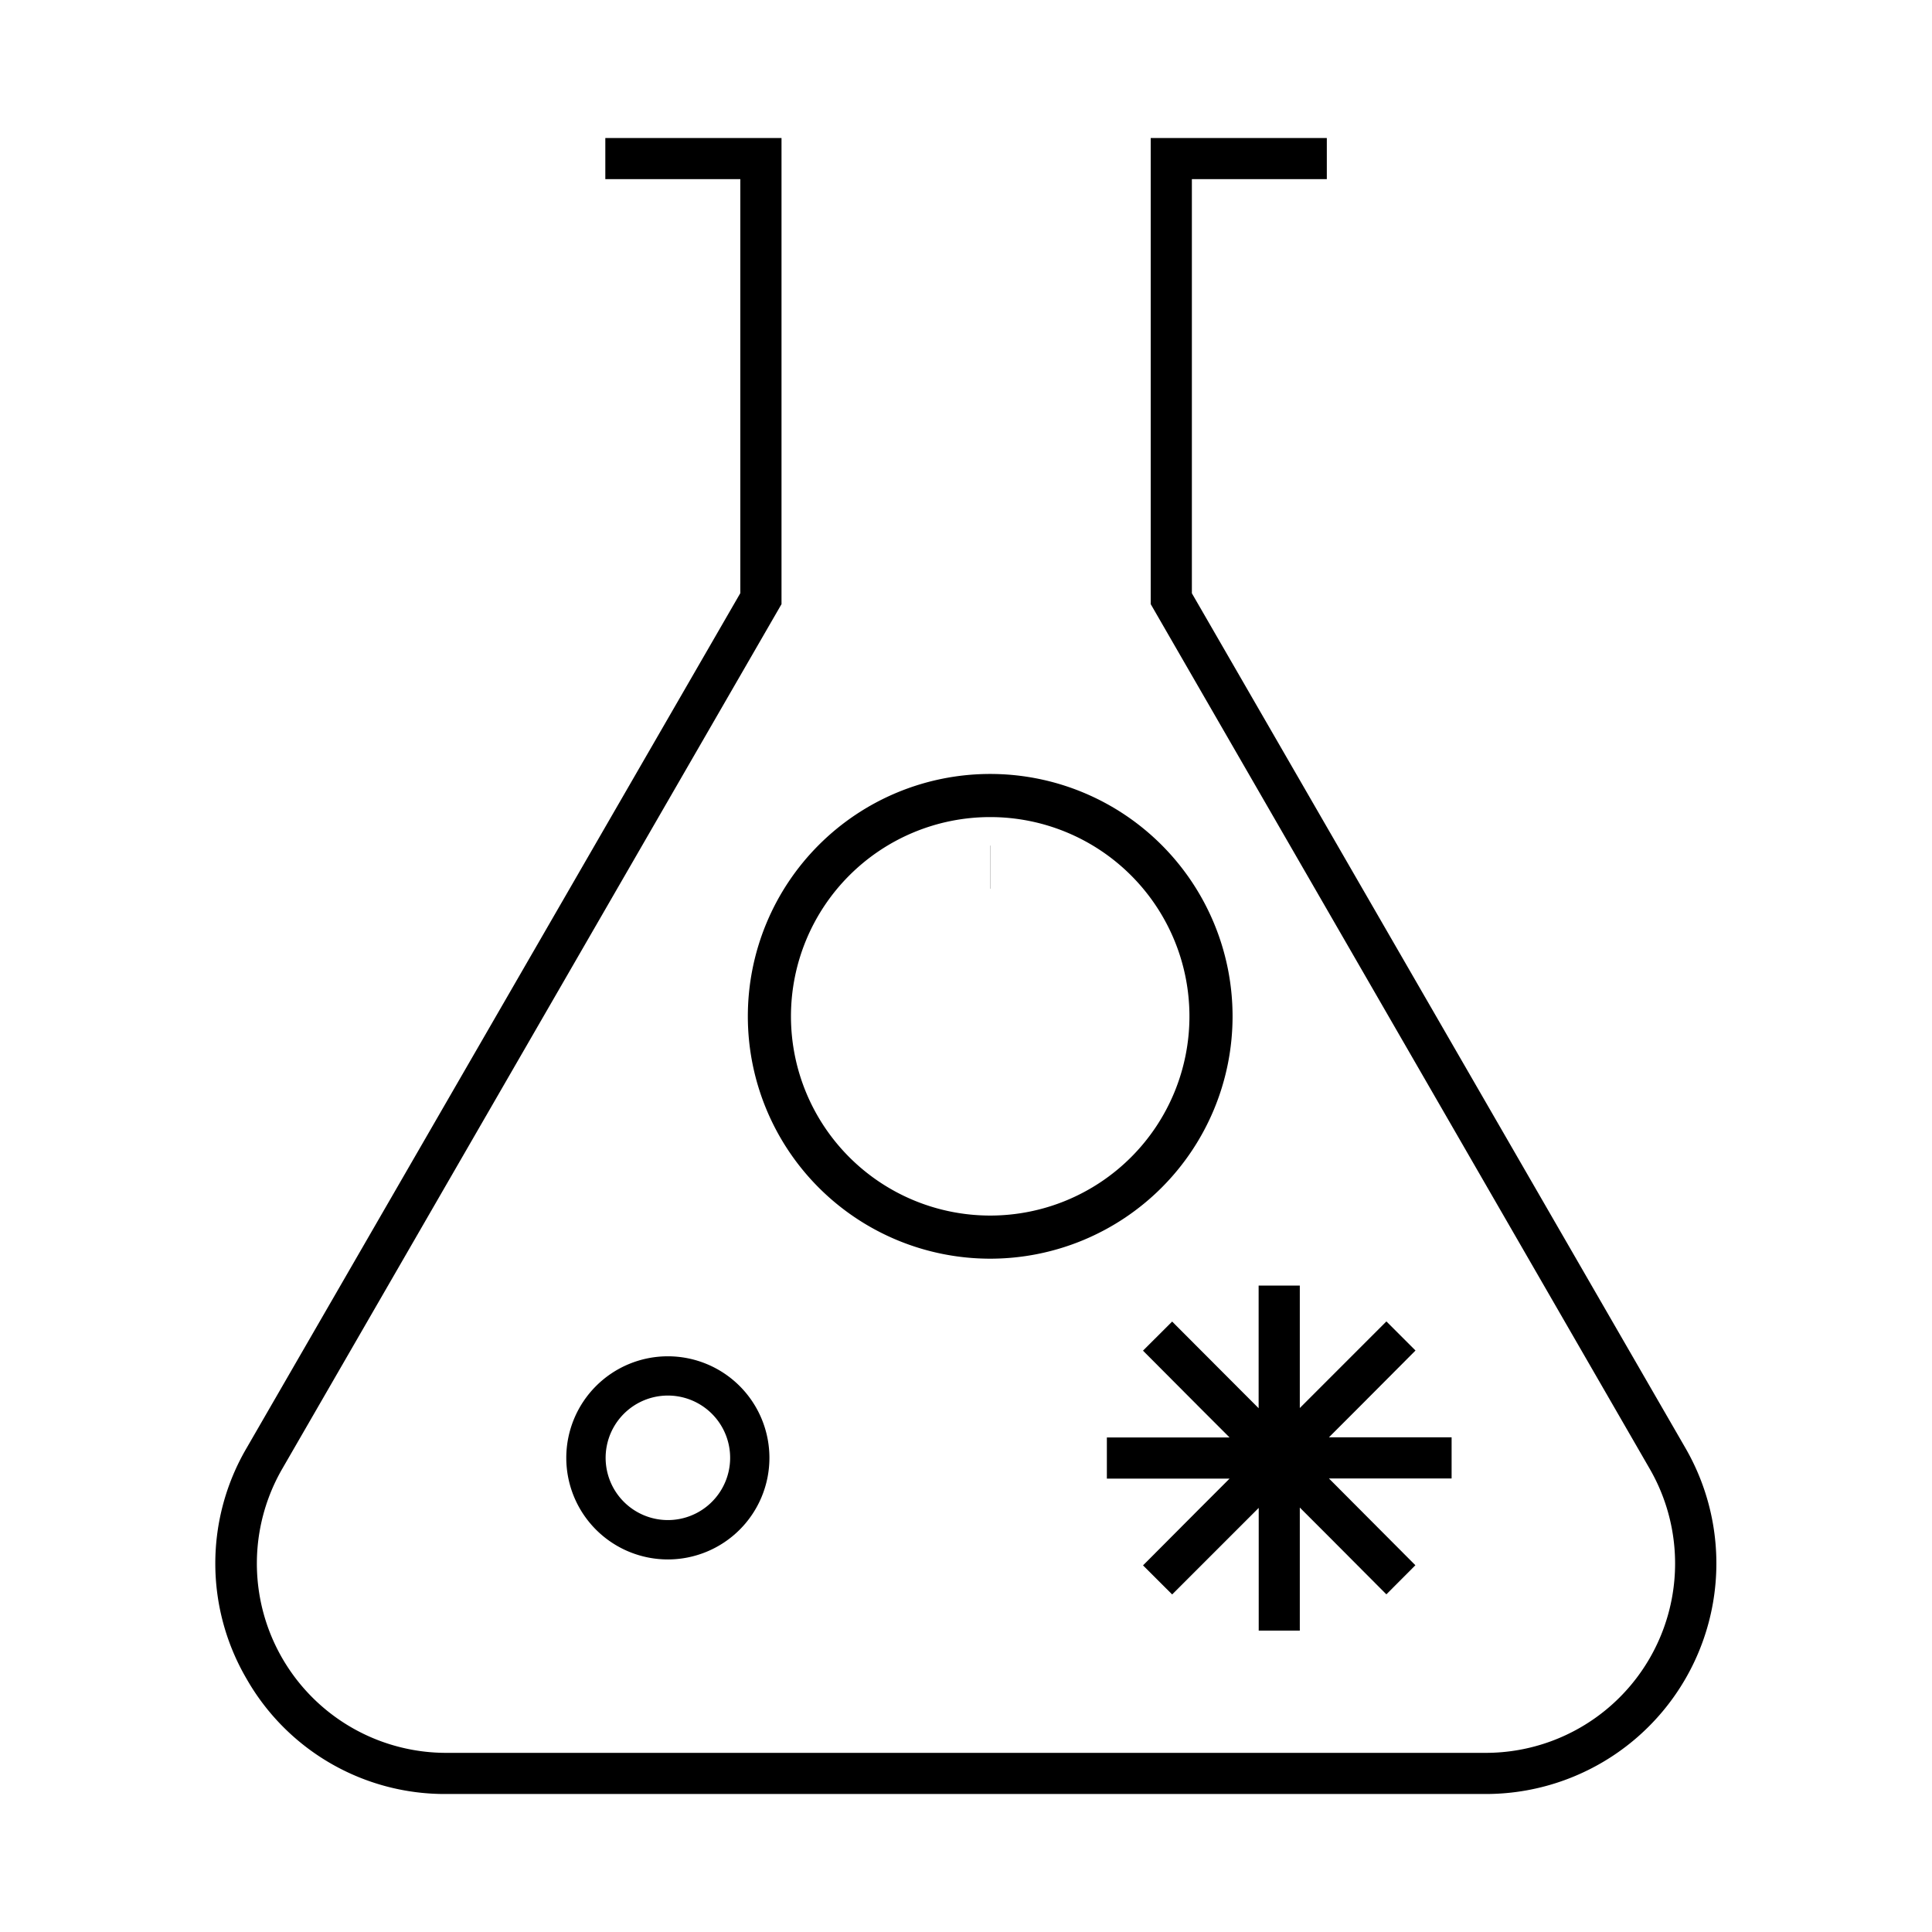
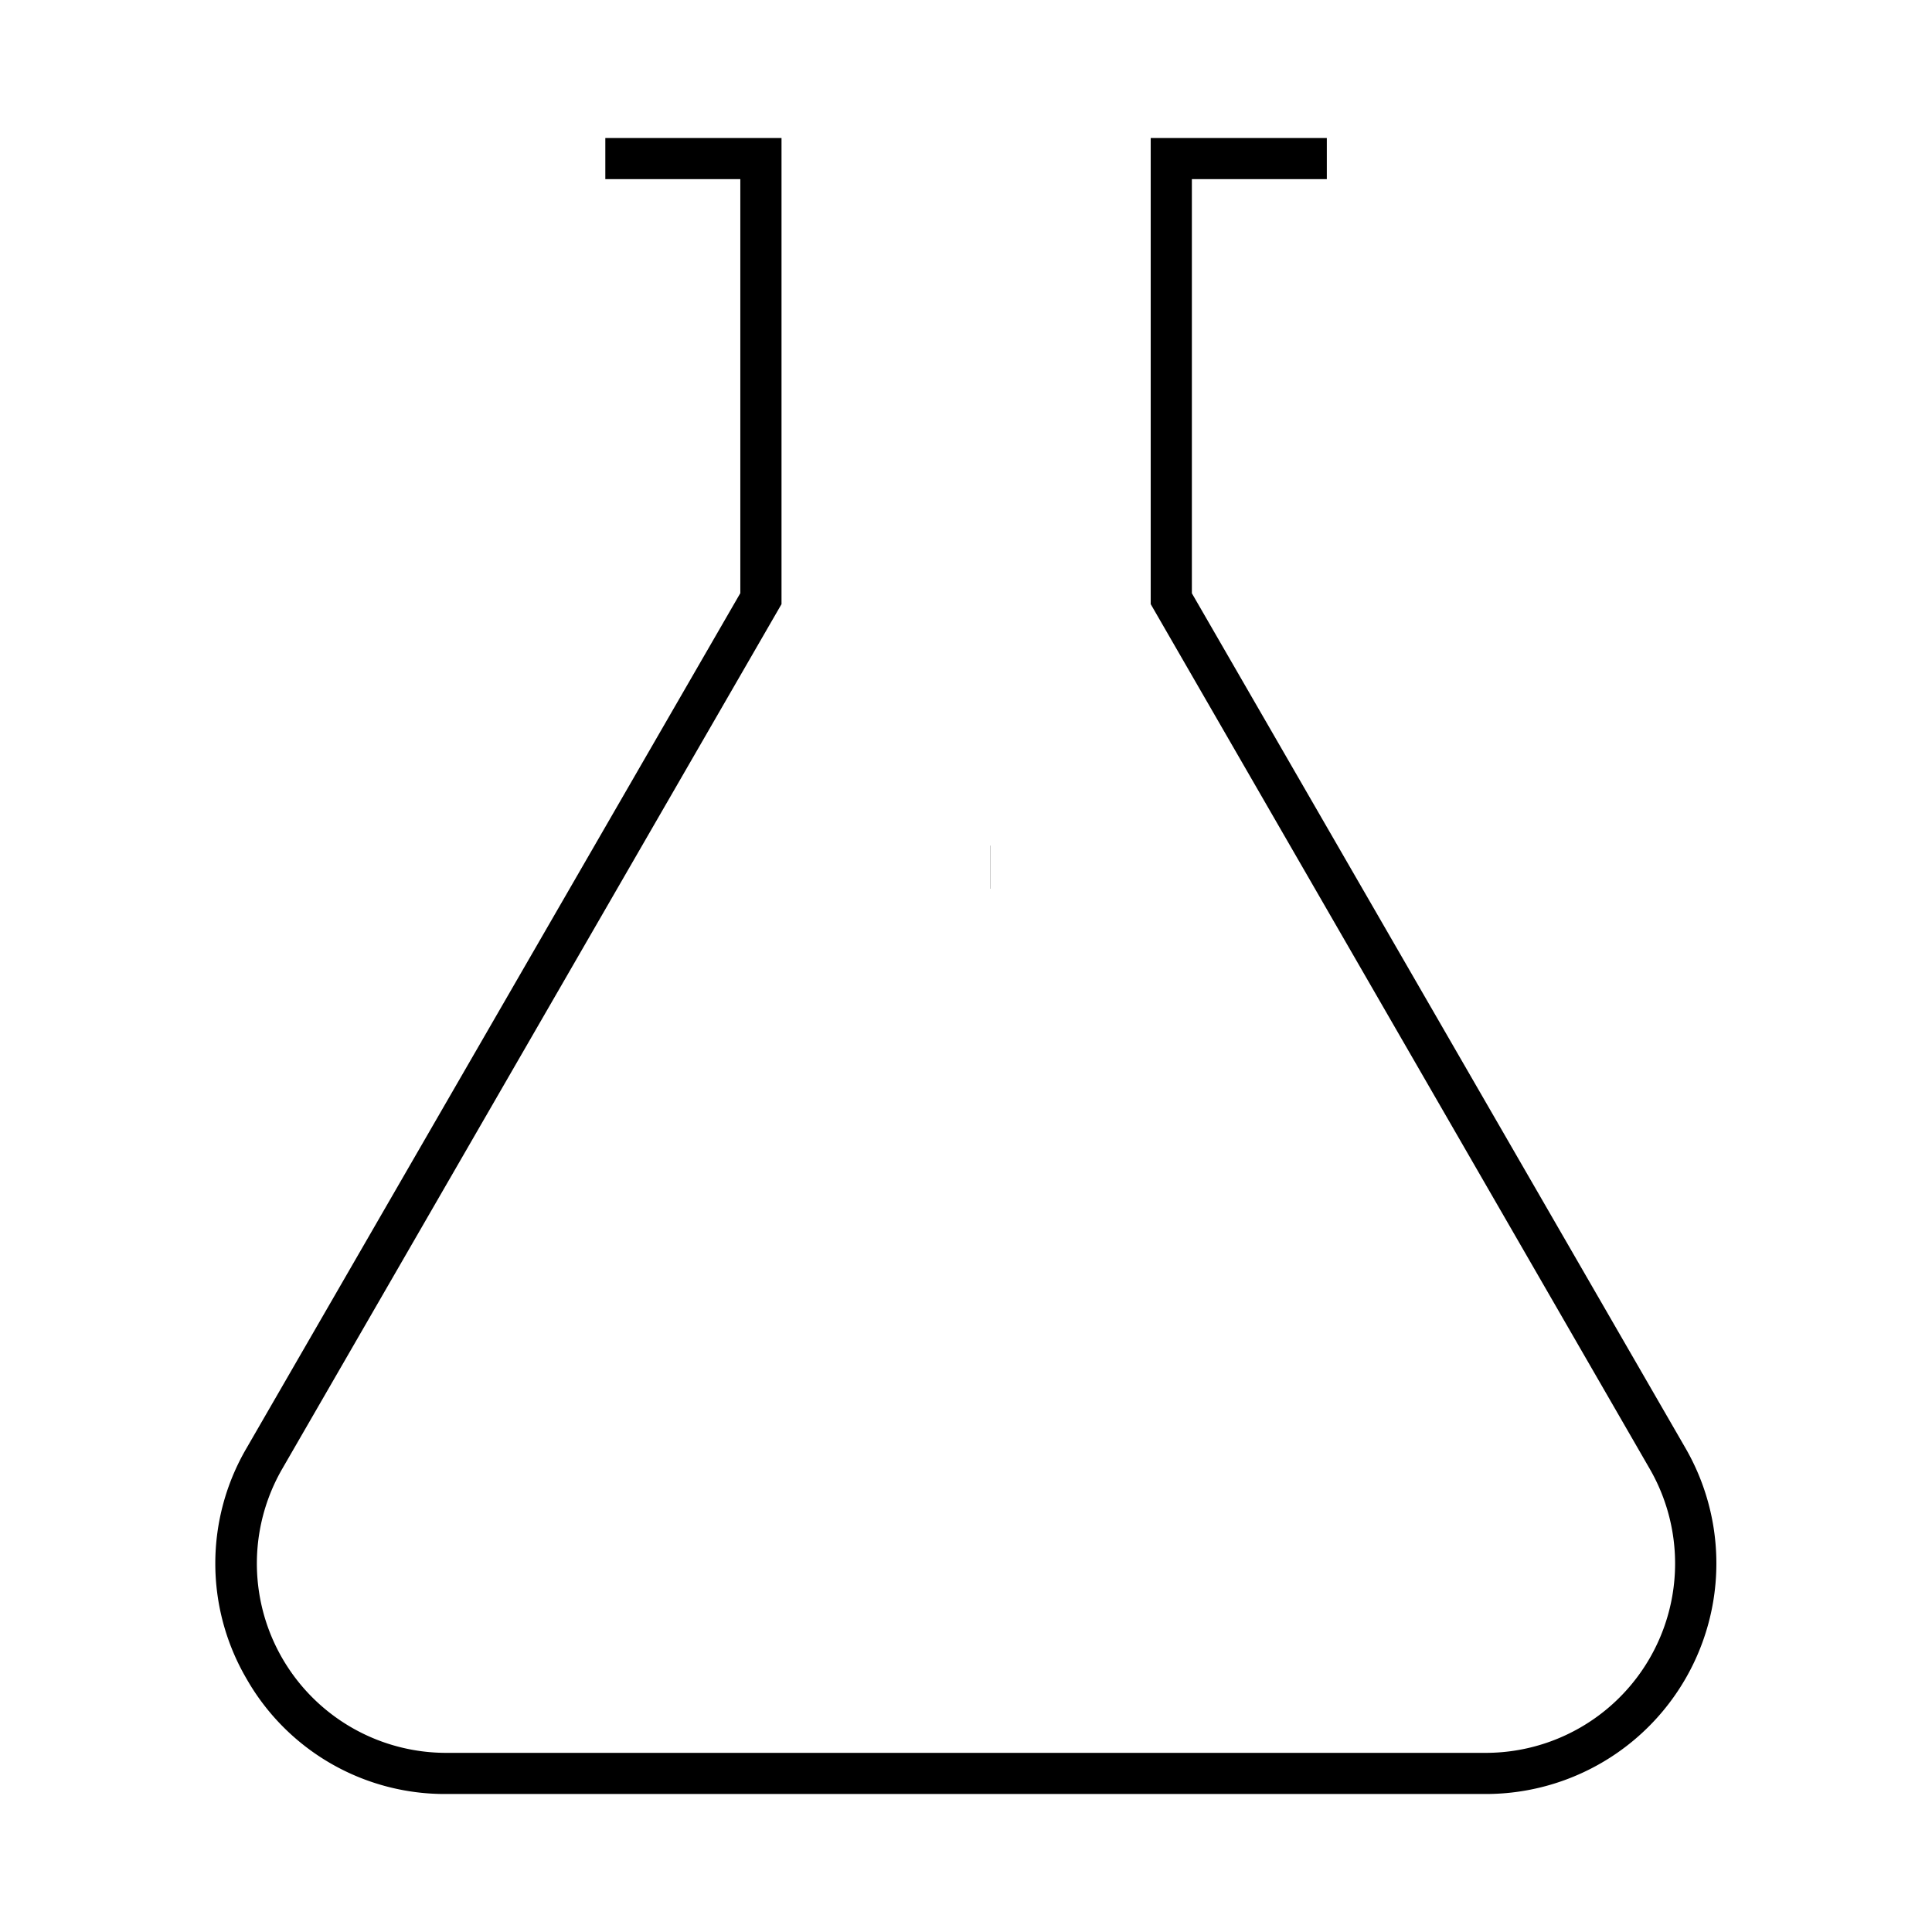
<svg xmlns="http://www.w3.org/2000/svg" width="112" height="112" viewBox="0 0 112 112">
  <defs>
    <clipPath id="clip-path">
      <rect id="Rectangle_6426" data-name="Rectangle 6426" width="87.035" height="96" fill="none" />
    </clipPath>
  </defs>
  <g id="Icon_-_Chemicals" data-name="Icon - Chemicals" transform="translate(-14820 -8632)">
-     <rect id="Rectangle_6587" data-name="Rectangle 6587" width="112" height="112" transform="translate(14820 8632)" fill="#fff" opacity="0" />
    <g id="Group_17592" data-name="Group 17592" transform="translate(14832.482 8640)">
      <g id="Group_17473" data-name="Group 17473" clip-path="url(#clip-path)">
        <path id="Path_11394" data-name="Path 11394" d="M1.81,89.319A13.227,13.227,0,0,0,13.388,96H73.65A13.368,13.368,0,0,0,85.226,75.946L56.745,26.623l-.133-.23V2.386h7.823V0H54.226V27.022L83.153,77.147a10.977,10.977,0,0,1-9.507,16.468H13.389A10.977,10.977,0,0,1,3.881,77.147L32.823,27.022V0H22.609V2.386h7.826v24l-.133.23L1.81,75.951a13.242,13.242,0,0,0,0,13.368" />
-         <path id="Path_11396" data-name="Path 11396" d="M58.289,69.639H65.4V67.253H58.289l1.69-1.69,3.328-3.341L61.62,60.535l-3.328,3.328L56.6,65.556v-7.1H54.213v7.111l-1.69-1.692L49.2,60.543,47.509,62.23l3.328,3.341,1.69,1.69H45.415v2.386h7.114l-1.69,1.69-3.328,3.341L49.2,76.363l3.328-3.328,1.69-1.69V78.46H56.6V71.326l1.69,1.69,3.328,3.341L63.3,74.67l-3.328-3.341Z" transform="translate(6.269 8.069)" />
-         <path id="Path_11397" data-name="Path 11397" d="M23.767,73.836a5.888,5.888,0,1,1,5.888-5.888,5.888,5.888,0,0,1-5.888,5.888m0-9.5a3.609,3.609,0,1,0,2.554,1.057,3.609,3.609,0,0,0-2.554-1.057" transform="translate(2.467 8.566)" />
-         <path id="Path_11385" data-name="Path 11385" d="M57.226,68.943a12.8,12.8,0,1,0-12.8-12.8,12.8,12.8,0,0,0,12.8,12.8m0-21.447h.009" transform="translate(-12.305 -5.226)" fill="none" stroke="#000" stroke-width="2.5" />
+         <path id="Path_11385" data-name="Path 11385" d="M57.226,68.943m0-21.447h.009" transform="translate(-12.305 -5.226)" fill="none" stroke="#000" stroke-width="2.5" />
      </g>
    </g>
  </g>
</svg>